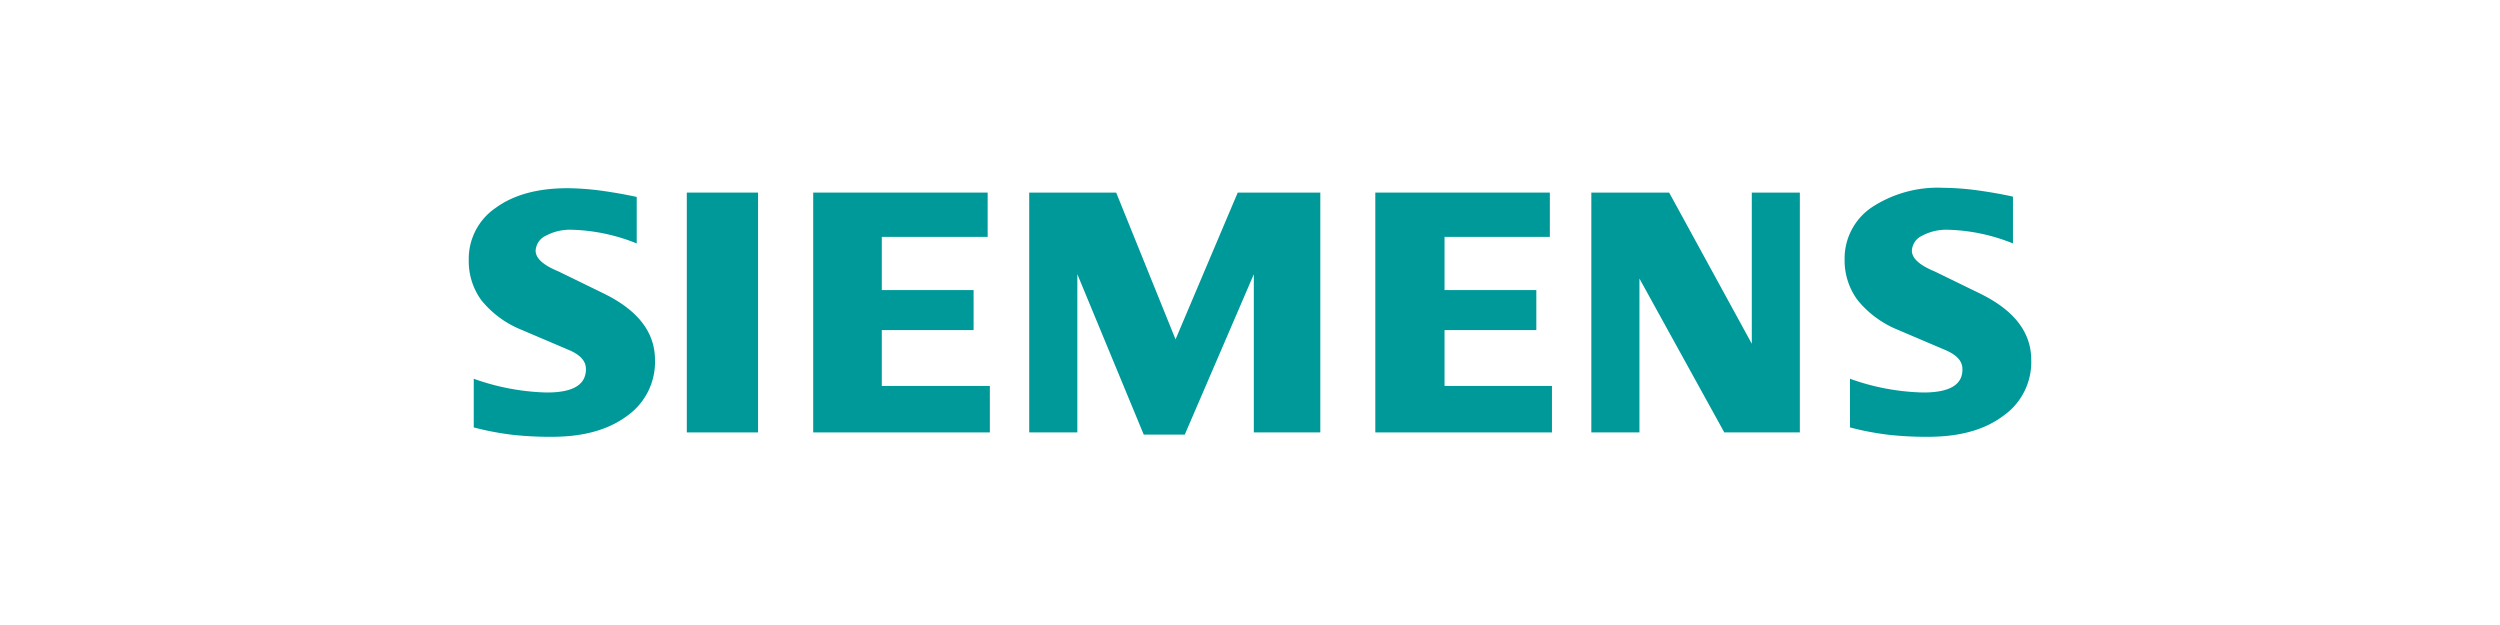
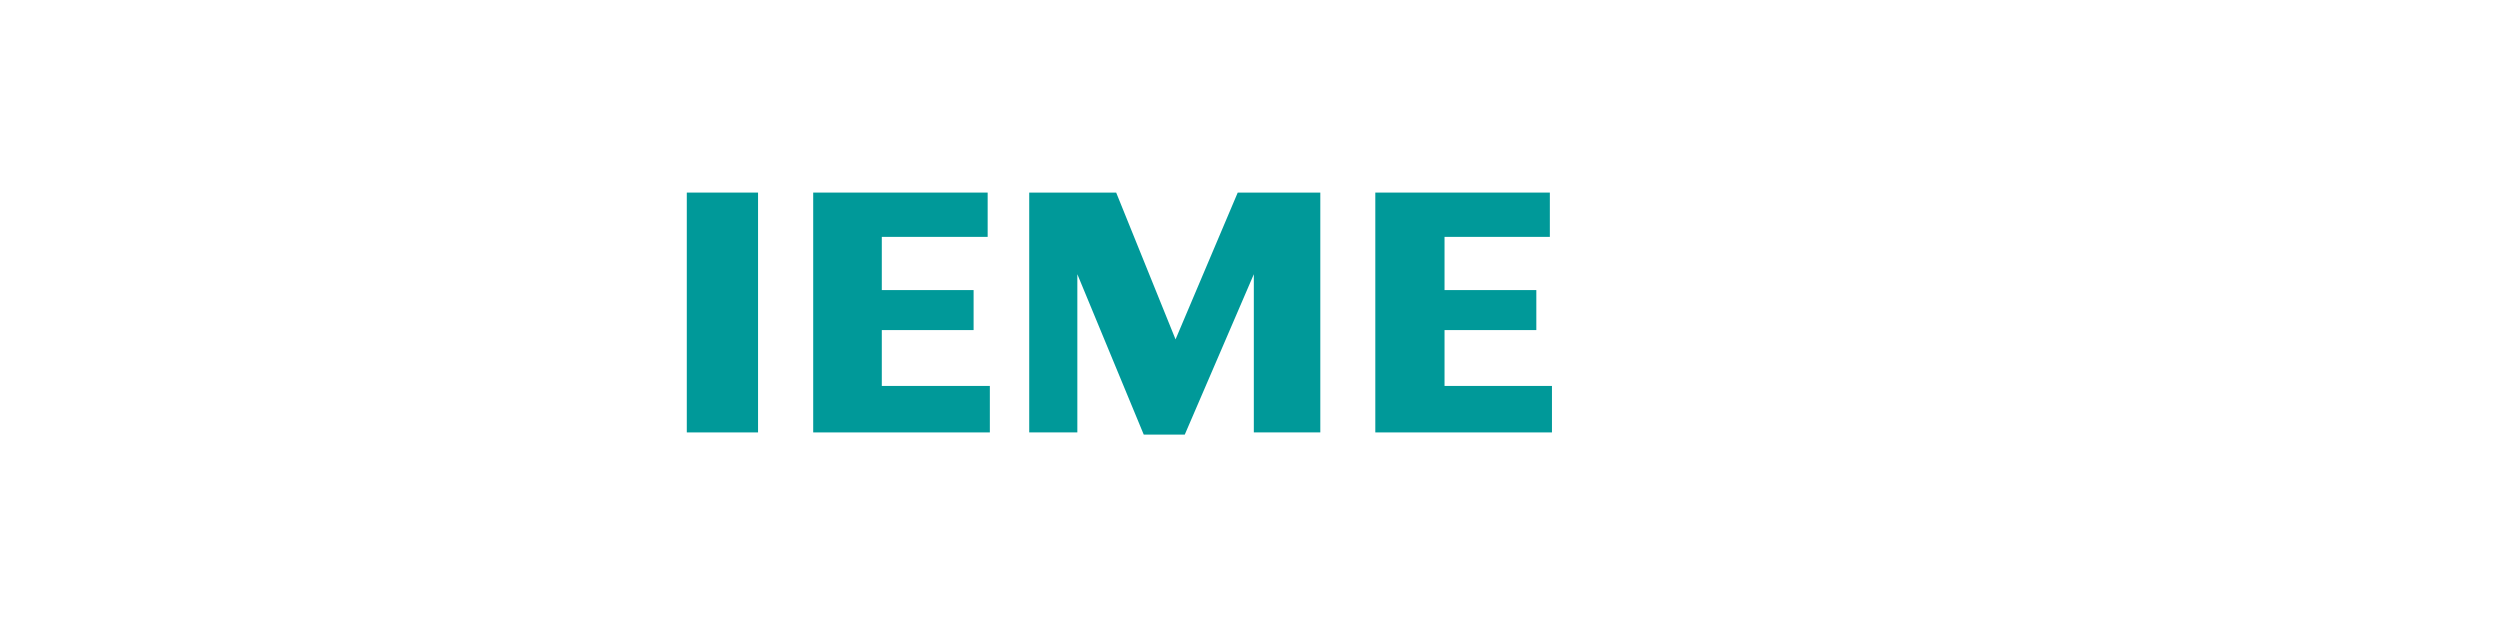
<svg xmlns="http://www.w3.org/2000/svg" id="siemens" viewBox="0 0 320 80">
  <defs>
    <style>.cls-1{fill:#099;fill-rule:evenodd;}</style>
  </defs>
  <g id="Ebene_1">
-     <path class="cls-1" d="M257.66,25.21v5.95a23.8,23.8,0,0,0-8.24-1.75,6.62,6.62,0,0,0-3.41.77,2.25,2.25,0,0,0-1.29,1.9c0,1,1,1.87,2.91,2.66l5.6,2.73c4.52,2.16,6.77,5,6.77,8.62a8.39,8.39,0,0,1-3.6,7.15c-2.38,1.79-5.6,2.67-9.6,2.67a43.73,43.73,0,0,1-5-.25,36.36,36.36,0,0,1-5-.95V48.48a29.45,29.45,0,0,0,9.39,1.76q5.06,0,5-3c0-1-.69-1.77-2.08-2.39l-6.22-2.65a12.84,12.84,0,0,1-5.12-3.79,8.53,8.53,0,0,1-1.66-5.19,7.9,7.9,0,0,1,3.46-6.67,15.37,15.37,0,0,1,9.19-2.51,34.54,34.54,0,0,1,4.25.31c1.6.22,3.13.48,4.61.81Z" />
-     <path class="cls-1" d="M81.5,25.21v5.95a23.84,23.84,0,0,0-8.24-1.75,6.57,6.57,0,0,0-3.41.77,2.25,2.25,0,0,0-1.29,1.9c0,1,1,1.87,2.92,2.66l5.6,2.73c4.51,2.16,6.76,5,6.76,8.62a8.45,8.45,0,0,1-3.58,7.15c-2.41,1.79-5.6,2.67-9.62,2.67a43.91,43.91,0,0,1-5-.25,36.92,36.92,0,0,1-5-.95V48.48A29.65,29.65,0,0,0,70,50.24c3.37,0,5-1,5-3,0-1-.68-1.77-2.06-2.39l-6.22-2.65a12.63,12.63,0,0,1-5.12-3.79A8.47,8.47,0,0,1,60,33.27a7.88,7.88,0,0,1,3.46-6.67c2.29-1.67,5.37-2.51,9.18-2.51a34.84,34.84,0,0,1,4.27.31C78.49,24.62,80,24.88,81.5,25.21Z" />
    <polygon class="cls-1" points="87.91 24.65 97.03 24.65 97.03 55.35 87.91 55.35 87.91 24.65" />
    <polygon class="cls-1" points="126.42 24.65 126.42 30.32 112.87 30.32 112.87 37.13 124.62 37.13 124.62 42.25 112.87 42.25 112.87 49.4 126.7 49.4 126.7 55.35 104.09 55.35 104.09 24.65 126.42 24.65" />
    <polygon class="cls-1" points="169 24.65 169 55.35 160.49 55.35 160.49 35.1 151.65 55.63 146.4 55.63 137.9 35.1 137.9 55.35 131.74 55.35 131.74 24.65 142.87 24.65 150.47 43.44 158.43 24.65 169 24.65" />
    <polygon class="cls-1" points="198.38 24.65 198.38 30.32 184.9 30.32 184.9 37.13 196.65 37.13 196.65 42.25 184.9 42.25 184.9 49.4 198.65 49.4 198.65 55.35 176.04 55.35 176.04 24.65 198.38 24.65" />
-     <polygon class="cls-1" points="230.38 24.65 230.38 55.35 220.71 55.35 209.85 35.66 209.85 55.35 203.69 55.35 203.69 24.65 213.65 24.65 224.23 44 224.23 24.65 230.38 24.65" />
  </g>
</svg>